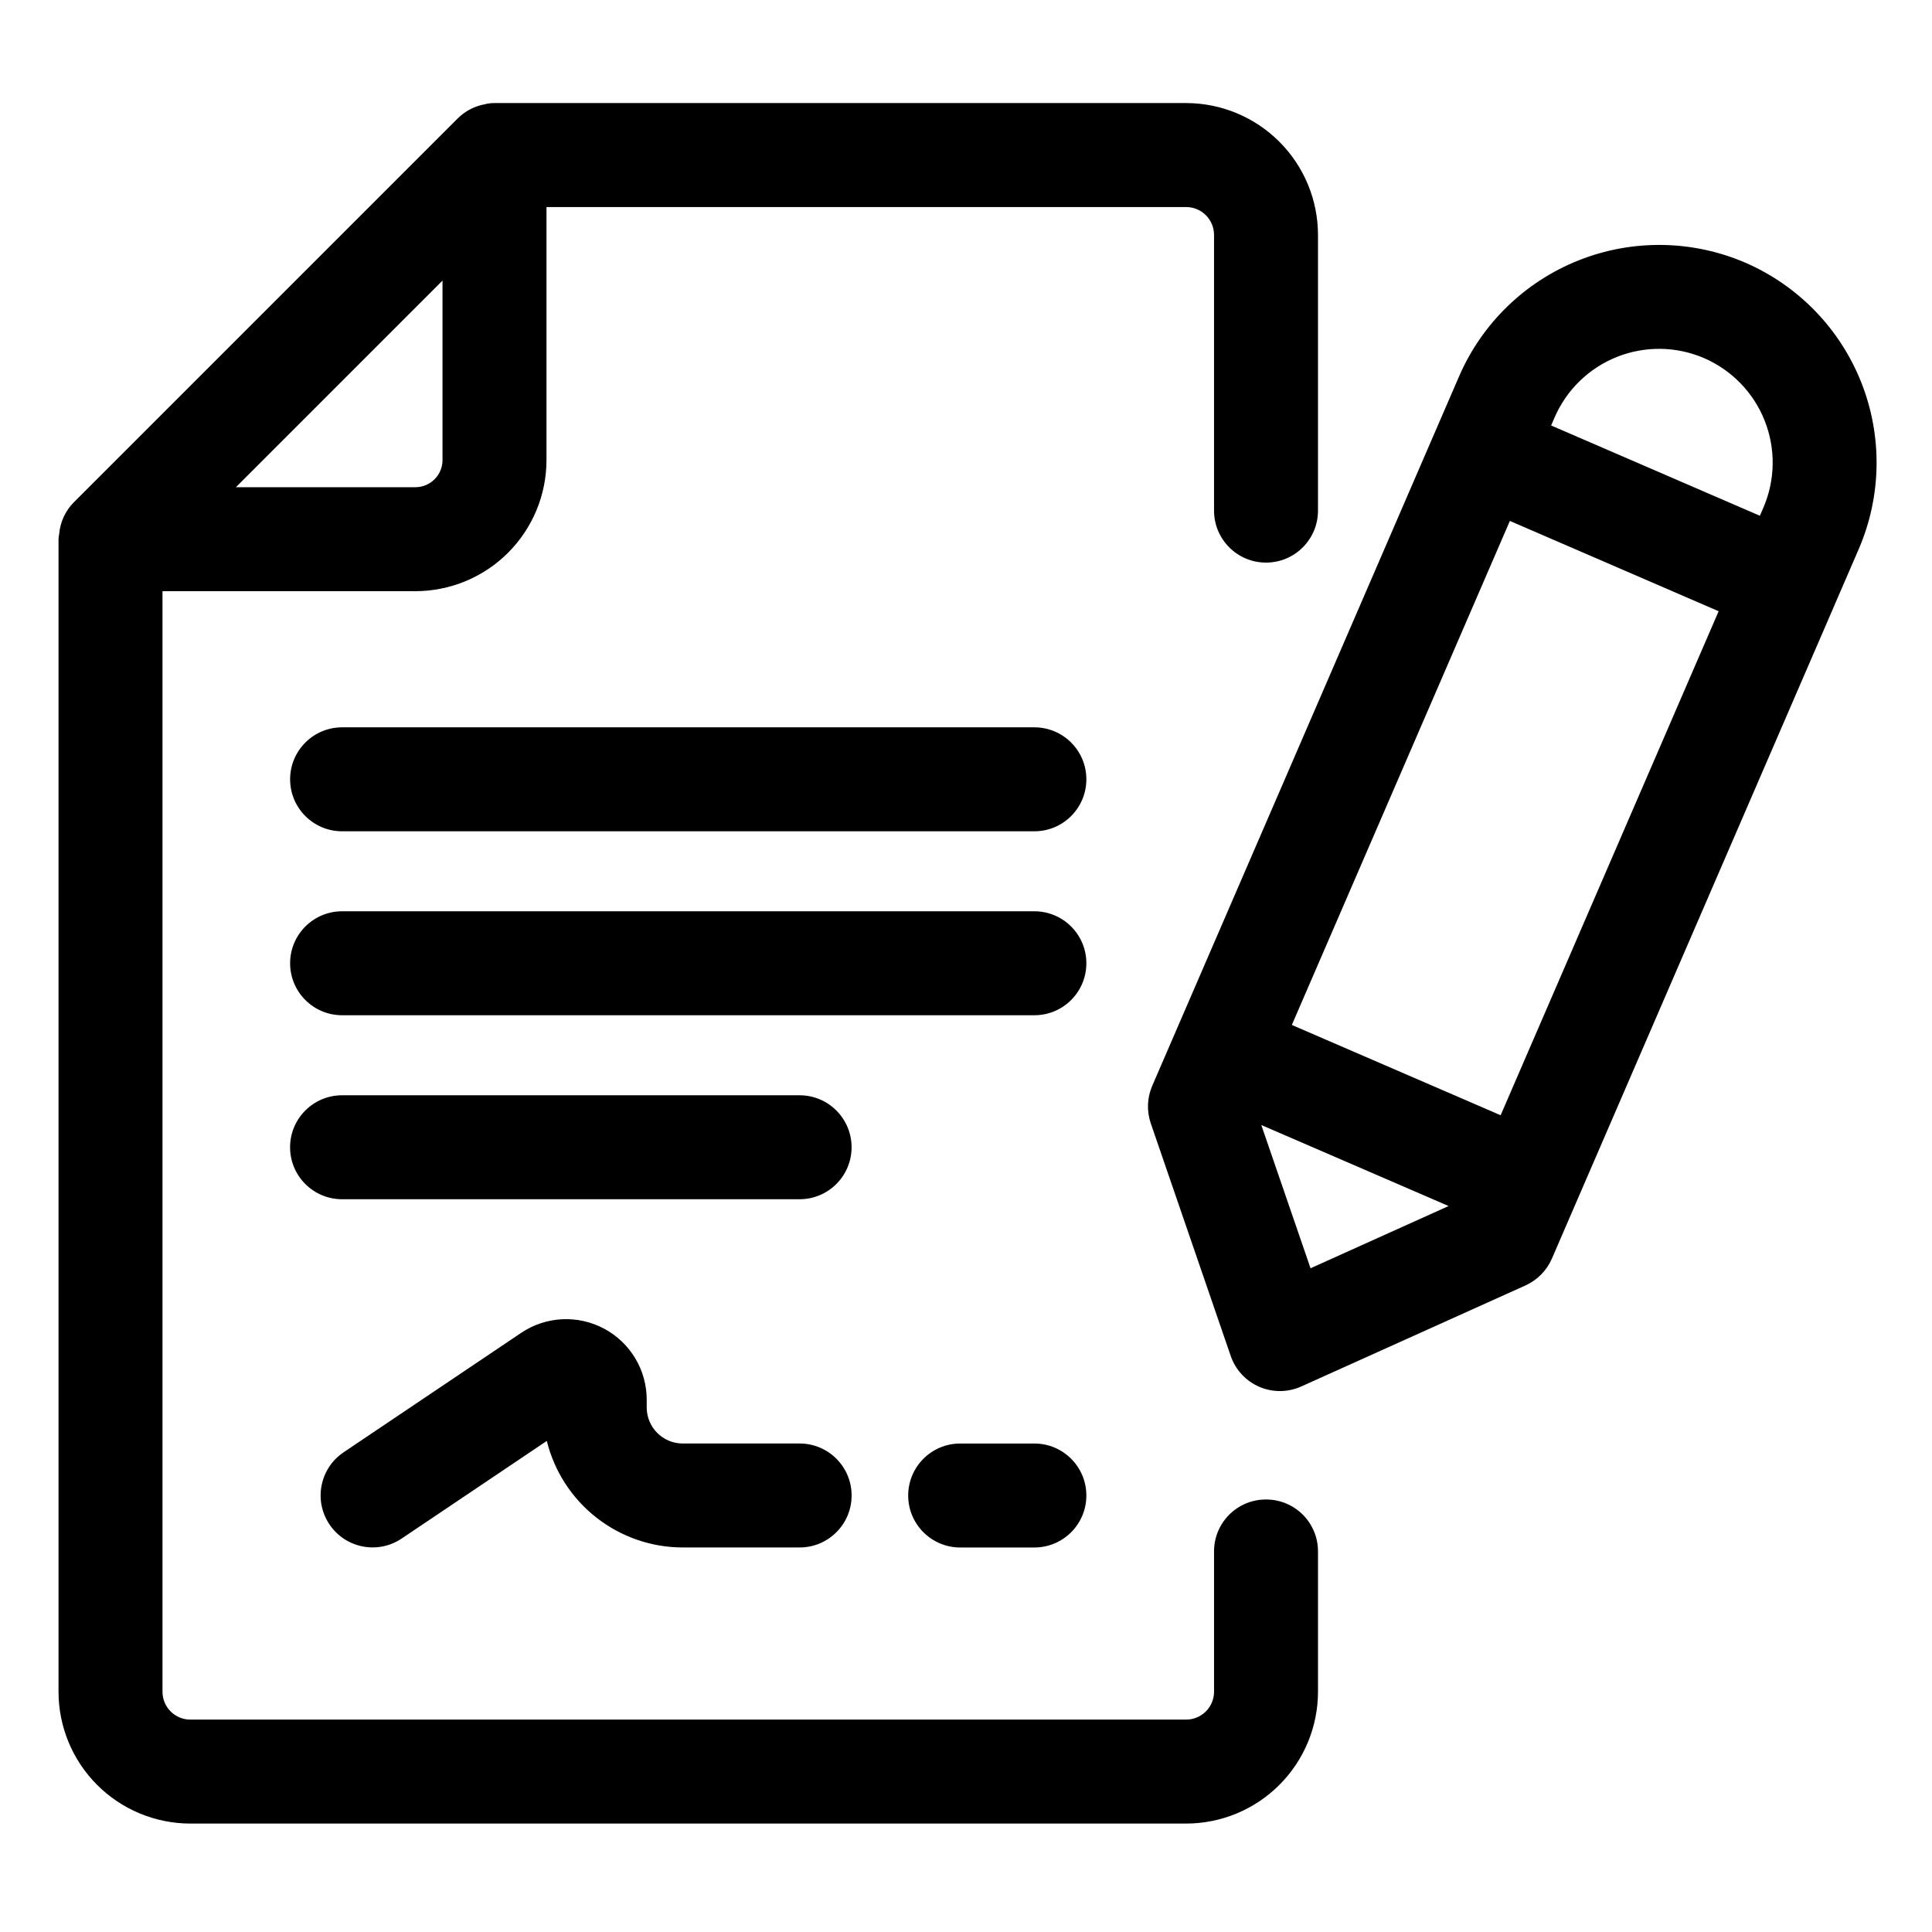
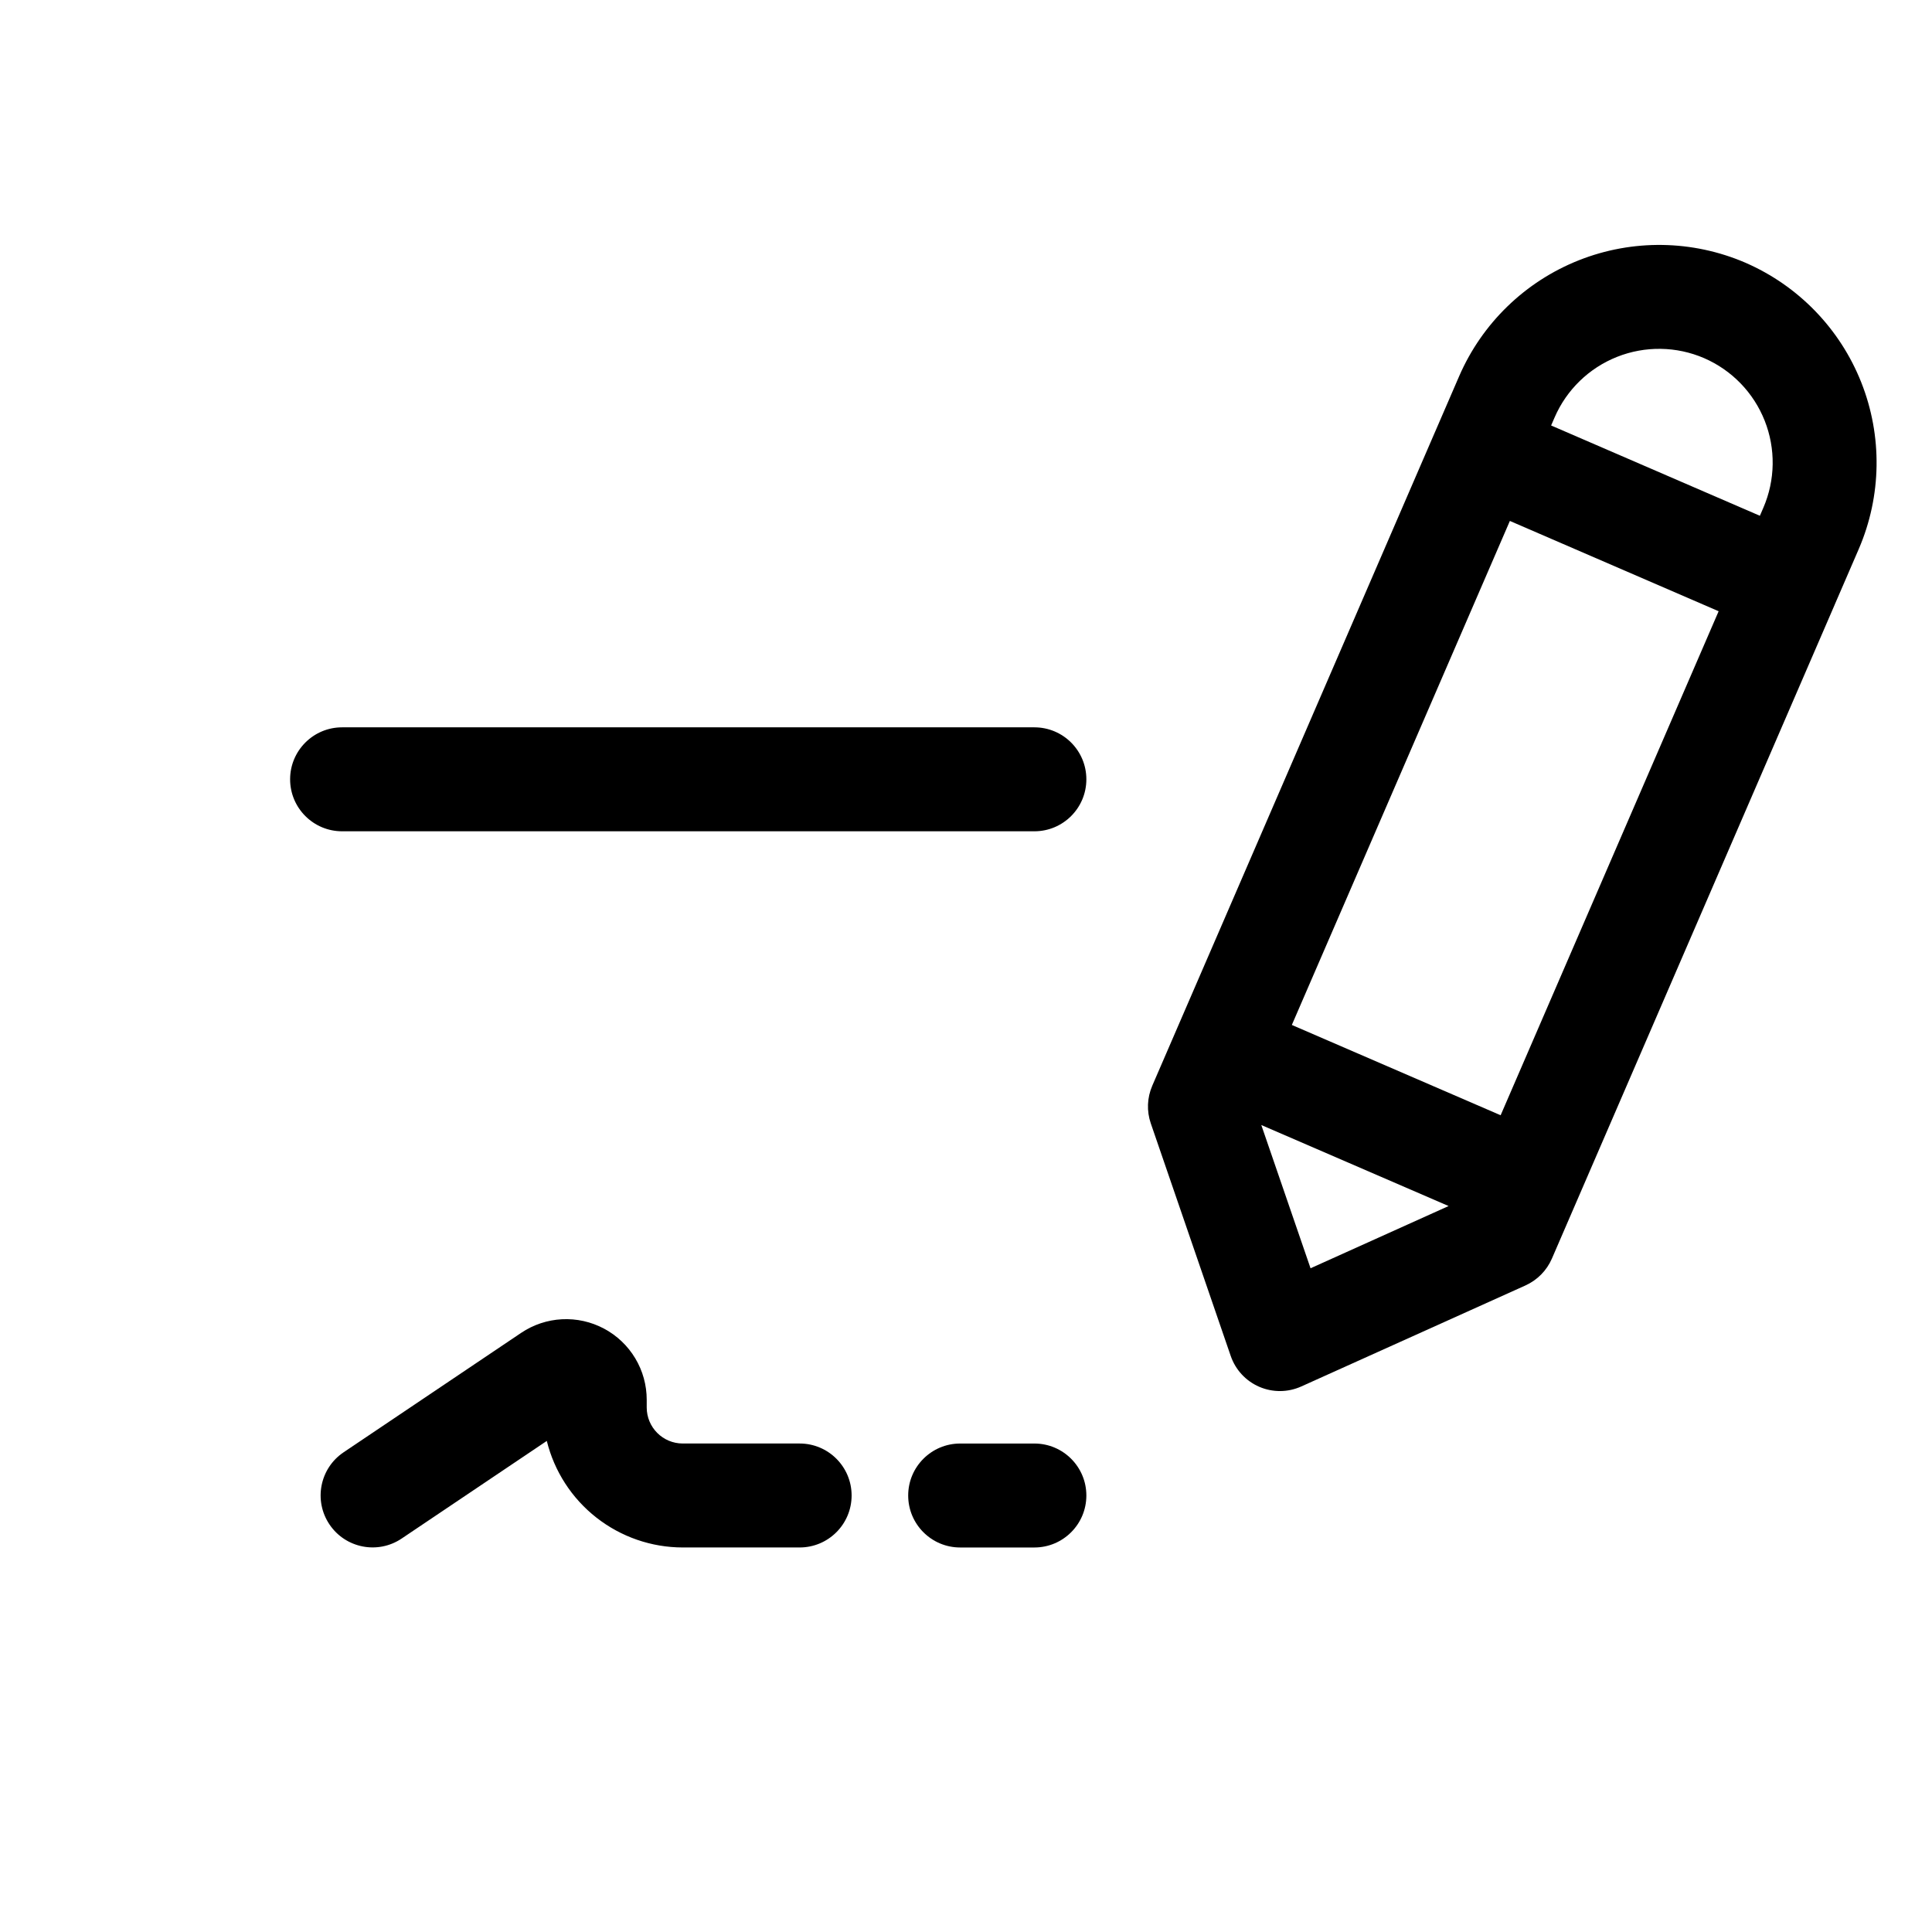
<svg xmlns="http://www.w3.org/2000/svg" fill="#000000" width="800px" height="800px" version="1.1" viewBox="144 144 512 512">
  <g>
-     <path d="m479.51 541.38c-3.66-0.012-7.168 1.438-9.754 4.023-2.586 2.586-4.035 6.094-4.023 9.75v37.156c0 1.965-0.777 3.848-2.164 5.234-1.391 1.391-3.273 2.168-5.234 2.168h-263.95c-4.062-0.031-7.336-3.34-7.324-7.402v-291.64h67.031c9.207-0.012 18.035-3.672 24.547-10.184s10.176-15.34 10.184-24.547v-67.07h169.51c1.961-0.004 3.844 0.777 5.234 2.164 1.387 1.387 2.164 3.269 2.164 5.234v73.051c0 7.609 6.168 13.777 13.777 13.777 7.606 0 13.773-6.168 13.773-13.777v-73.051c-0.004-9.27-3.688-18.156-10.242-24.707-6.555-6.555-15.441-10.238-24.707-10.246h-183.26c-0.793-0.004-1.586 0.078-2.363 0.238v0.039c-2.797 0.465-5.387 1.785-7.402 3.777l-101.79 101.79c-2.219 2.266-3.578 5.234-3.84 8.395-0.094 0.438-0.152 0.883-0.168 1.328v305.43c0 9.258 3.672 18.133 10.211 24.688 6.539 6.551 15.406 10.242 24.664 10.266h263.95c9.266-0.008 18.152-3.691 24.707-10.242 6.555-6.555 10.238-15.441 10.242-24.711v-37.156c0.012-3.656-1.438-7.164-4.023-9.75-2.586-2.586-6.094-4.035-9.75-4.023zm-218.24-323.02v47.574c-0.004 3.961-3.215 7.172-7.18 7.18h-47.57z" />
    <path d="m418.12 336.75h-183.46c-7.609 0-13.777 6.168-13.777 13.773 0 7.609 6.168 13.777 13.777 13.777h183.46c7.609 0 13.777-6.168 13.777-13.777 0-7.606-6.168-13.773-13.777-13.773z" />
-     <path d="m418.12 385.5h-183.46c-7.609 0-13.777 6.168-13.777 13.773 0 7.609 6.168 13.777 13.777 13.777h183.46c7.609 0 13.777-6.168 13.777-13.777 0-7.606-6.168-13.773-13.777-13.773z" />
-     <path d="m355.9 434.26h-121.25c-7.609 0-13.777 6.168-13.777 13.777 0 7.606 6.168 13.773 13.777 13.773h121.25c7.609 0 13.777-6.168 13.777-13.773 0-7.609-6.168-13.777-13.777-13.777z" />
    <path d="m304.07 496.1c-3.418-1.824-7.273-2.684-11.145-2.484-3.867 0.199-7.613 1.449-10.828 3.617l-47.062 31.656c-6.297 4.254-7.961 12.801-3.719 19.105 4.238 6.301 12.781 7.984 19.094 3.758l38.496-25.891c1.992 8.051 6.617 15.207 13.148 20.32 6.527 5.117 14.578 7.906 22.875 7.914h30.98c7.609 0 13.777-6.168 13.777-13.777 0-7.606-6.168-13.773-13.777-13.773h-30.984c-5.266-0.008-9.531-4.273-9.539-9.539v-2.047c0.004-3.875-1.047-7.68-3.043-11-1.992-3.32-4.852-6.039-8.273-7.859z" />
    <path d="m418.12 526.55h-19.664c-7.609 0-13.777 6.168-13.777 13.773 0 7.609 6.168 13.777 13.777 13.777h19.664c7.609 0 13.777-6.168 13.777-13.777 0-7.606-6.168-13.773-13.777-13.773z" />
    <path d="m606.55 213.62c-14.047-6.047-29.918-6.281-44.137-0.648-14.219 5.637-25.625 16.68-31.715 30.707l-6.387 14.766-0.012 0.02-0.008 0.02-74.941 173.27h0.004c-1.363 3.152-1.5 6.695-0.387 9.941l21.188 61.648v-0.004c1.258 3.668 4.004 6.633 7.559 8.172 3.555 1.539 7.598 1.508 11.129-0.082l59.434-26.781v-0.004c3.129-1.414 5.621-3.945 6.988-7.094l74.941-173.28v-0.012l6.394-14.781v-0.004c6.051-14.043 6.289-29.918 0.656-44.137-5.637-14.219-16.676-25.625-30.707-31.715zm-10.941 25.293c7.332 3.18 13.102 9.137 16.047 16.566 2.945 7.43 2.82 15.723-0.344 23.062l-0.926 2.144-55.324-23.93 0.926-2.137c3.176-7.336 9.133-13.105 16.562-16.051 7.43-2.945 15.727-2.82 23.062 0.344zm-53.926 200.64-55.332-23.93 57.781-133.57 55.324 23.93zm-63.426 2.59 49.637 21.469-36.586 16.492z" />
  </g>
</svg>